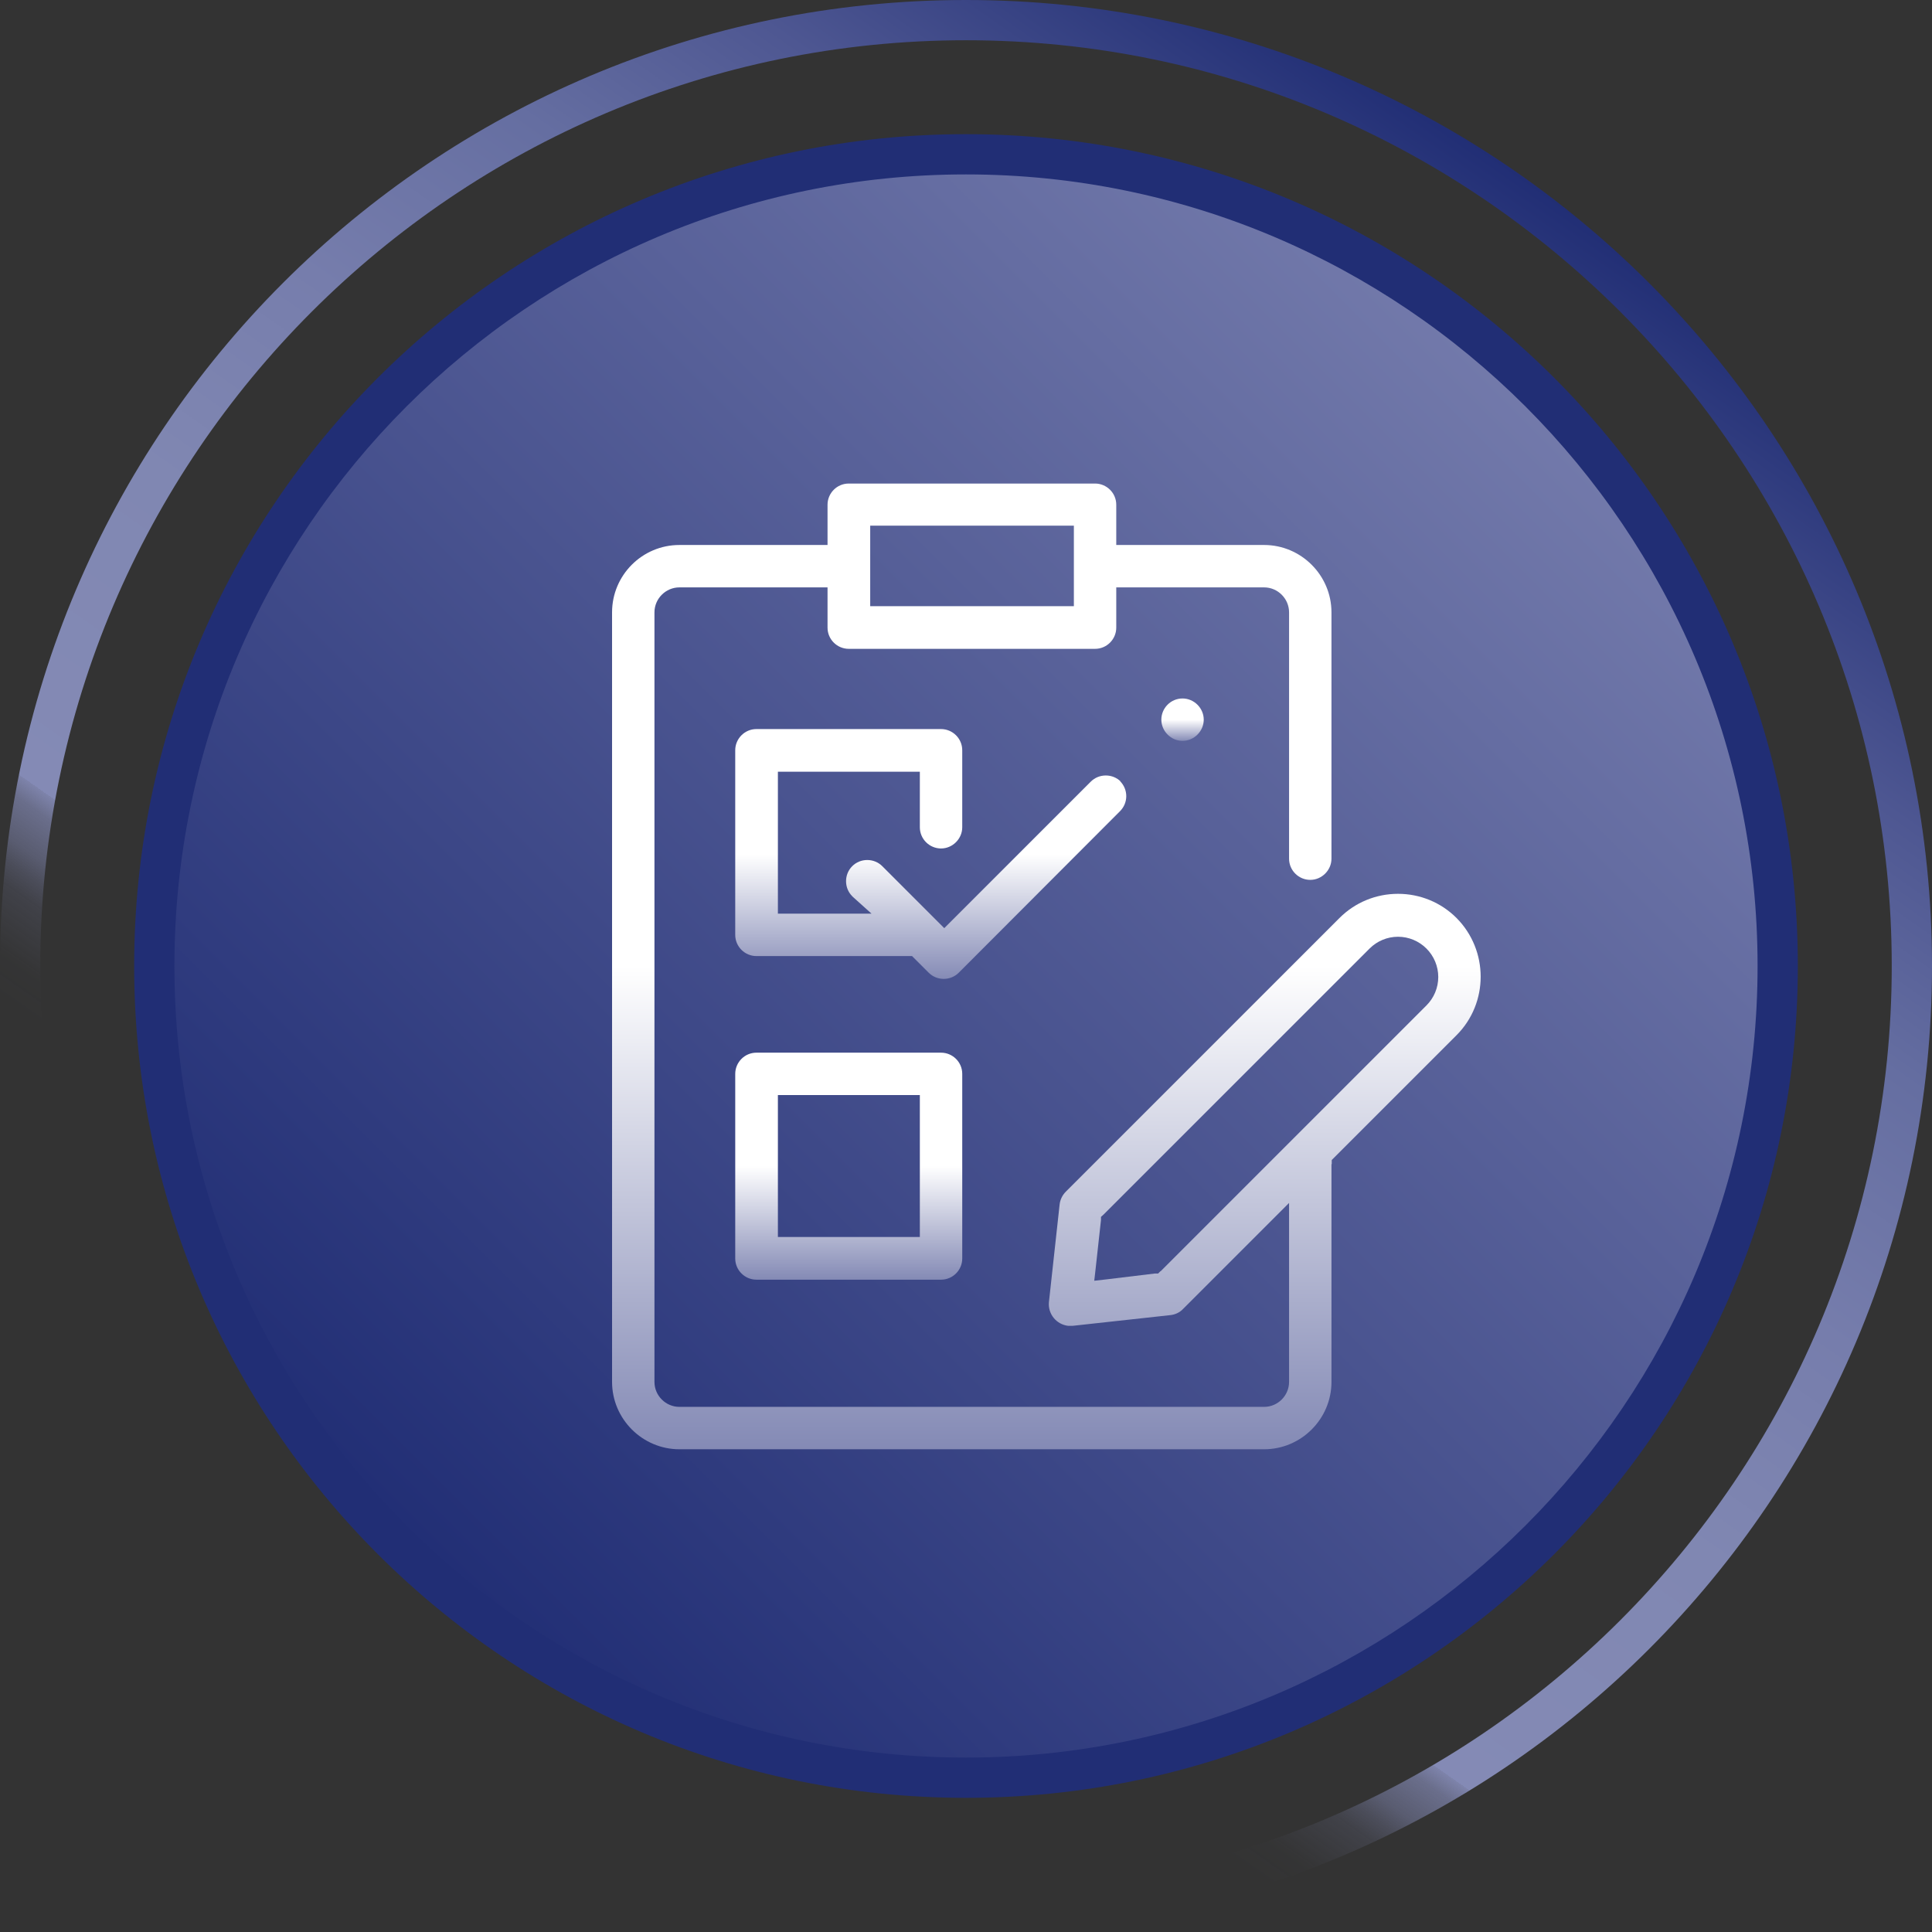
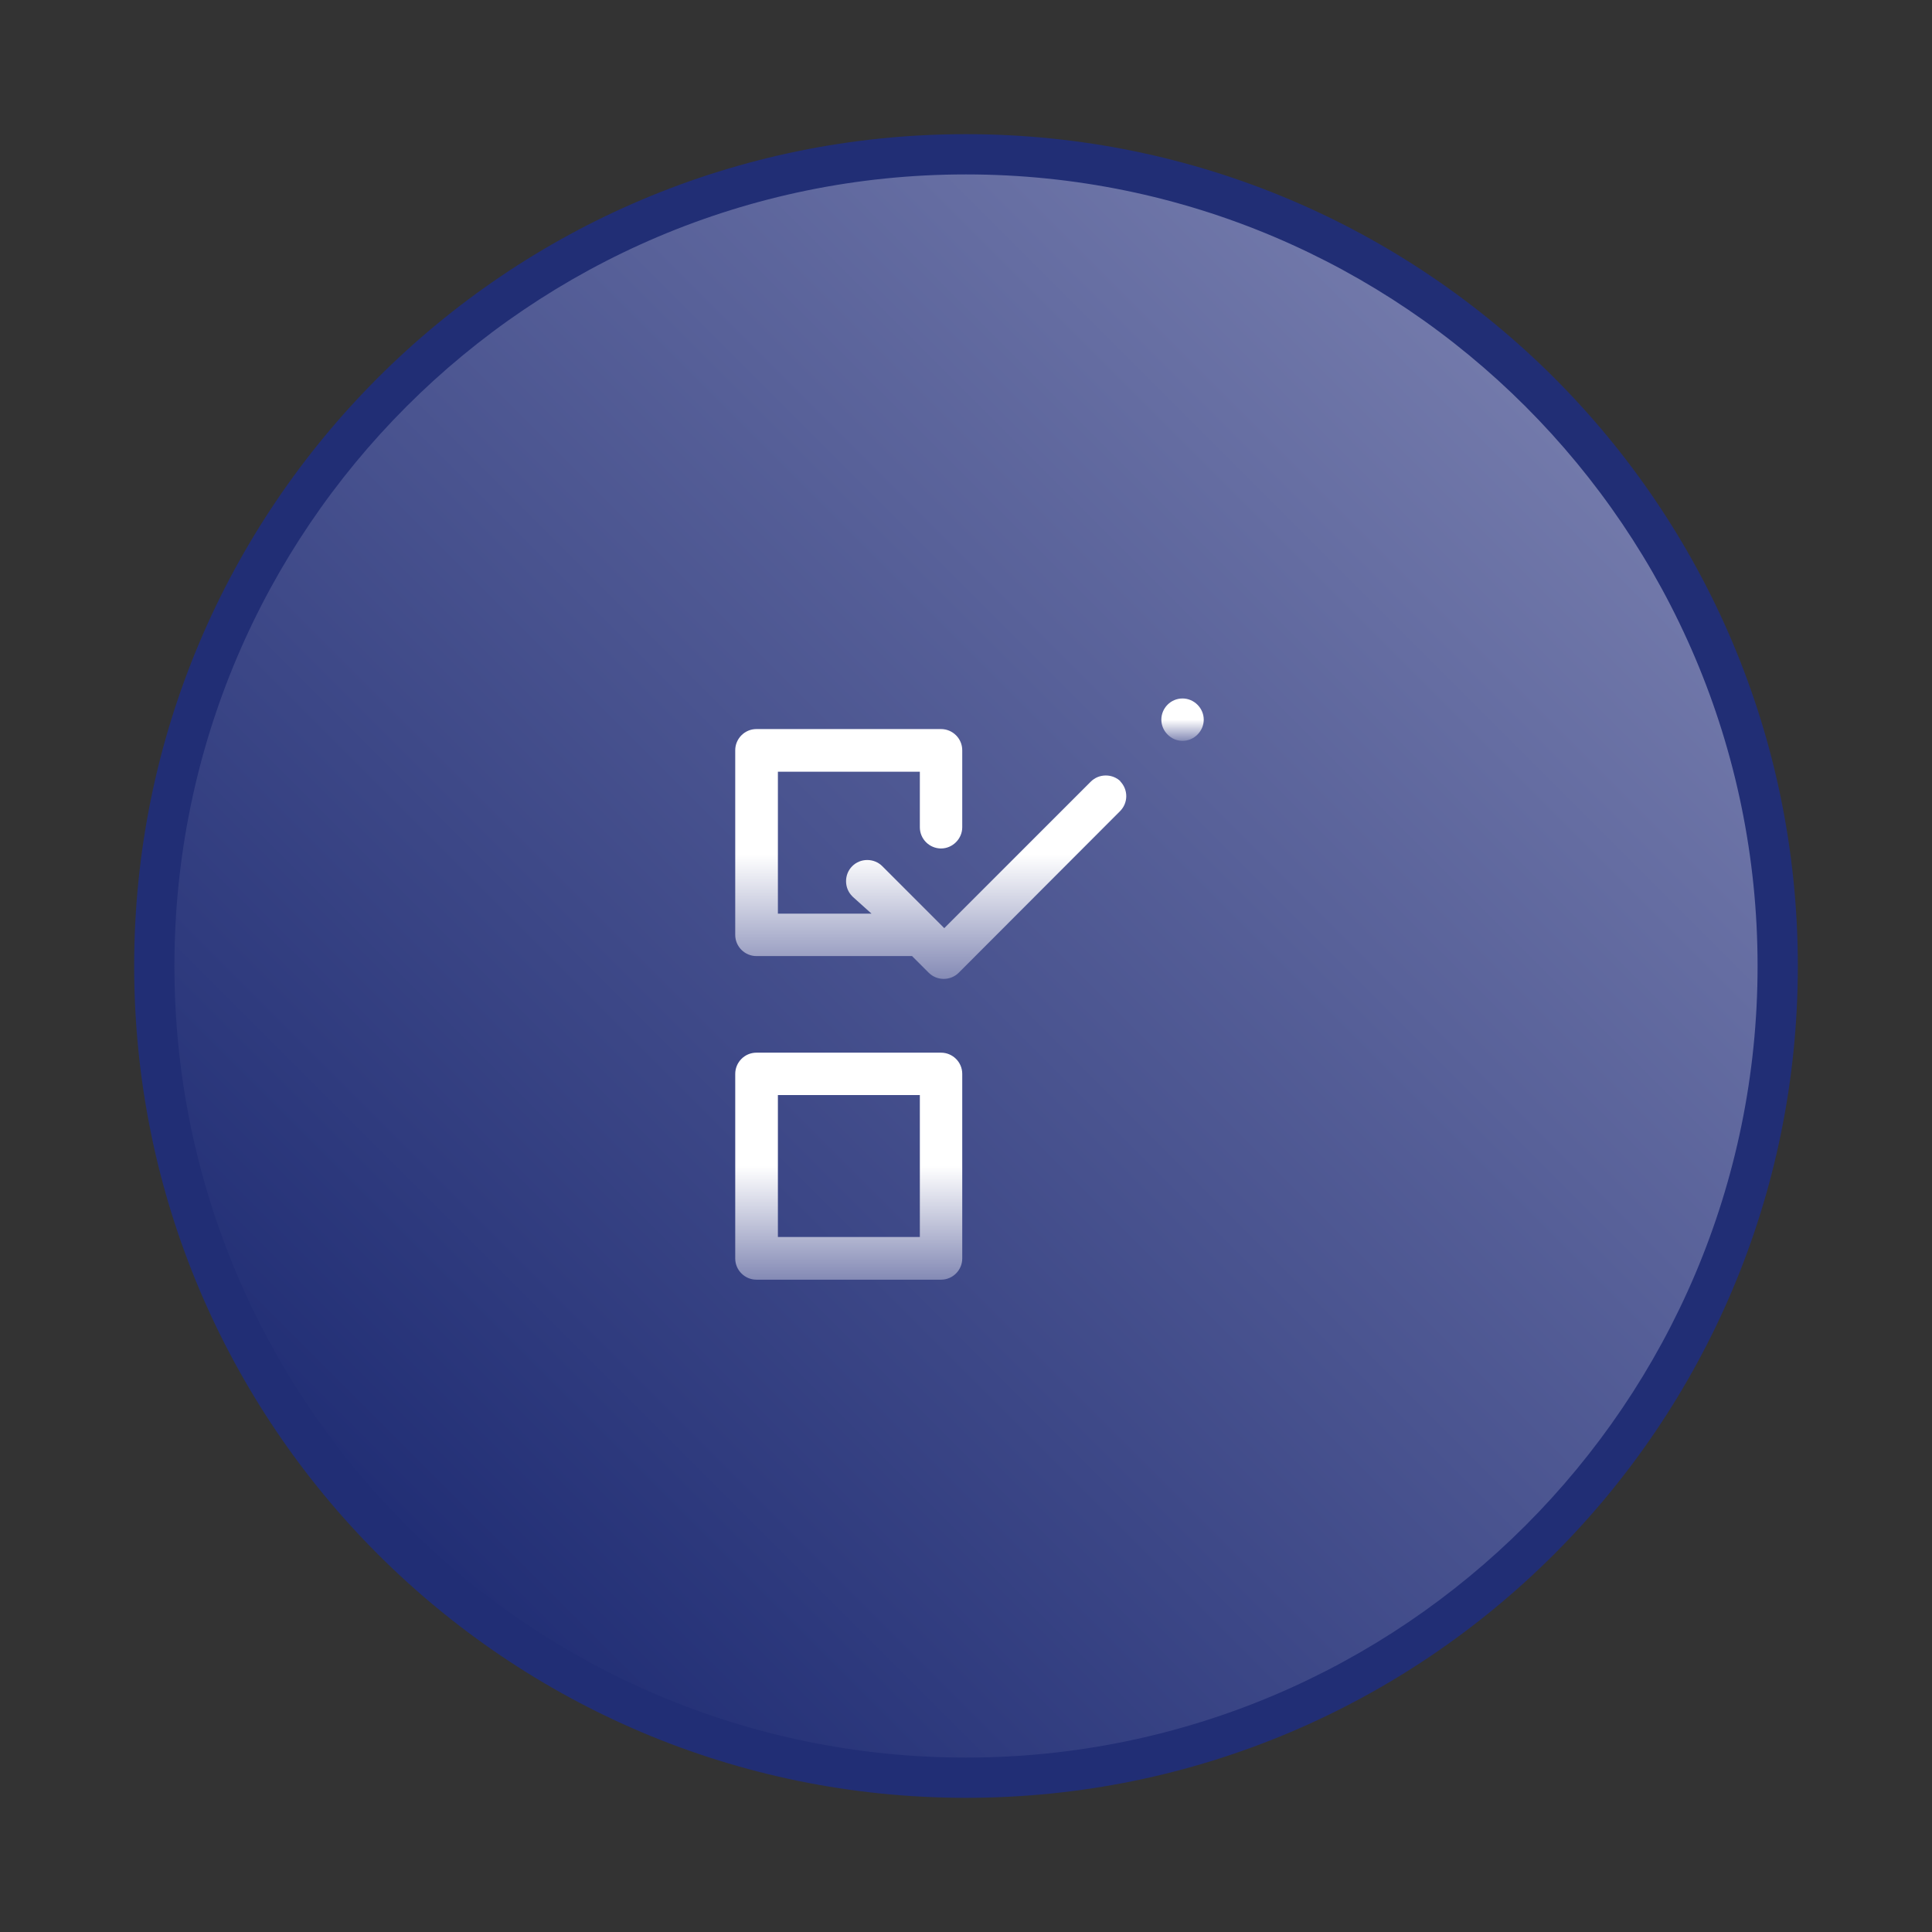
<svg xmlns="http://www.w3.org/2000/svg" xmlns:xlink="http://www.w3.org/1999/xlink" id="Layer_1" data-name="Layer 1" width="72" height="72" viewBox="0 0 72 72">
  <rect x="0" y="0" width="72" height="72" fill="#333333" stroke="none" />
  <defs>
    <linearGradient id="Gradients_6" data-name="Gradients 6" x1="14.62" y1="57.38" x2="57.38" y2="14.62" gradientUnits="userSpaceOnUse">
      <stop offset="0" stop-color="#212e75" />
      <stop offset="1" stop-color="#737aab" />
    </linearGradient>
    <linearGradient id="Gradients_8" data-name="Gradients 8" x1="15.35" y1="65.49" x2="56.65" y2="6.51" gradientUnits="userSpaceOnUse">
      <stop offset=".2" stop-color="#848ab5" stop-opacity="0" />
      <stop offset=".22" stop-color="#848ab5" stop-opacity=".02" />
      <stop offset=".23" stop-color="#848ab5" stop-opacity=".07" />
      <stop offset=".25" stop-color="#848ab5" stop-opacity=".17" />
      <stop offset=".26" stop-color="#848ab5" stop-opacity=".3" />
      <stop offset=".27" stop-color="#848ab5" stop-opacity=".47" />
      <stop offset=".29" stop-color="#848ab5" stop-opacity=".68" />
      <stop offset=".3" stop-color="#848ab5" stop-opacity=".92" />
      <stop offset=".3" stop-color="#848ab5" />
      <stop offset=".47" stop-color="#8087b2" />
      <stop offset=".6" stop-color="#767dac" />
      <stop offset=".73" stop-color="#656ea1" />
      <stop offset=".84" stop-color="#4e5792" />
      <stop offset=".95" stop-color="#2f3b7e" />
      <stop offset="1" stop-color="#212e75" />
    </linearGradient>
    <linearGradient id="Gradients_5" data-name="Gradients 5" x1="39" y1="18" x2="39" y2="54" gradientUnits="userSpaceOnUse">
      <stop offset=".5" stop-color="#fff" />
      <stop offset="1" stop-color="#848ab5" />
    </linearGradient>
    <linearGradient id="Gradients_5-2" data-name="Gradients 5" x1="31.64" y1="39.22" x2="31.64" y2="47.69" xlink:href="#Gradients_5" />
    <linearGradient id="Gradients_5-3" data-name="Gradients 5" x1="34.7" y1="27.18" x2="34.7" y2="36.51" xlink:href="#Gradients_5" />
    <linearGradient id="Gradients_5-4" data-name="Gradients 5" x1="44.07" y1="26.03" x2="44.07" y2="27.62" xlink:href="#Gradients_5" />
  </defs>
  <g>
    <path d="M36,66.25c-16.68,0-30.25-13.57-30.25-30.25S19.32,5.75,36,5.75s30.25,13.57,30.25,30.25-13.57,30.25-30.25,30.25Z" fill="url(#Gradients_6)" />
    <path d="M36,6.5c16.27,0,29.5,13.23,29.5,29.5s-13.23,29.5-29.5,29.5S6.5,52.27,6.5,36,19.73,6.5,36,6.5M36,5c-17.12,0-31,13.88-31,31s13.88,31,31,31,31-13.88,31-31S53.12,5,36,5h0Z" fill="#212e75" />
  </g>
-   <path d="M36,1.5c19.02,0,34.5,15.48,34.5,34.5s-15.48,34.5-34.5,34.5S1.5,55.02,1.5,36,16.98,1.5,36,1.5M36,0C16.12,0,0,16.12,0,36s16.12,36,36,36,36-16.12,36-36S55.88,0,36,0h0Z" fill="url(#Gradients_8)" />
  <g>
-     <path d="M49.63,43.38v-.15l.1-.1,4.55-4.55c1.2-1.2,1.2-3.16,0-4.37-.58-.58-1.36-.9-2.18-.9s-1.6.32-2.18.9l-10.2,10.2c-.13.13-.21.3-.23.47l-.4,3.65c-.04.44.28.83.72.88.03,0,.05,0,.08,0s.05,0,.08,0l3.65-.4c.18-.02.35-.1.47-.23l3.35-3.35.6-.6v6.67c0,.51-.42.93-.93.93h-21.79c-.51,0-.93-.42-.93-.93v-28.68c0-.51.42-.93.93-.93h5.52v1.5c0,.44.36.79.79.79h9.18c.44,0,.79-.36.79-.79v-1.5h5.51c.51,0,.93.42.93.93v9.18c0,.44.36.79.79.79s.79-.36.79-.79v-9.18c0-1.38-1.13-2.51-2.51-2.51h-5.51v-1.5c0-.44-.36-.79-.79-.79h-9.18c-.44,0-.79.36-.79.79v1.5h-5.52c-1.39,0-2.51,1.13-2.51,2.51v28.68c0,1.38,1.13,2.51,2.51,2.51h21.79c1.38,0,2.51-1.13,2.51-2.51v-8.11h0ZM32.43,22.24v-2.65h7.59v1.5h0v1.5h-7.59v-.35ZM43.25,47.37l-.09.09h-.12s-1.82.22-1.82.22l-.44.05.05-.44.2-1.82v-.12s.1-.09.1-.09l9.91-9.91c.28-.28.66-.44,1.06-.44s.78.16,1.06.44.44.66.44,1.06-.16.78-.44,1.06l-9.91,9.91h0Z" fill="url(#Gradients_5)" />
    <path d="M27.4,46.9c0,.44.36.79.79.79h6.88c.44,0,.79-.36.79-.79v-6.88c0-.44-.36-.79-.79-.79h-6.88c-.44,0-.79.36-.79.79v6.88ZM28.99,45.75v-4.94h5.29v5.29h-5.29v-.35Z" fill="url(#Gradients_5-2)" />
    <path d="M41.77,29.13h0s0,0,0,0c-.15-.15-.35-.23-.56-.23s-.41.08-.56.23h0s-5.21,5.21-5.21,5.21l-.25.25-.25-.25-2.06-2.06c-.15-.15-.35-.23-.56-.23s-.41.08-.56.23c-.15.15-.23.35-.23.56s.08.41.23.56c.01.01.02.02.03.03l.69.62h-3.49v-5.29h5.29v2.07c0,.44.36.79.79.79s.79-.36.79-.79v-2.87c0-.44-.36-.79-.79-.79h-6.88c-.44,0-.79.36-.79.79v6.88c0,.44.36.79.79.79h5.8l.1.1.52.52c.15.15.35.23.56.23s.41-.08.56-.23h0s6.01-6.02,6.01-6.02c.31-.31.31-.81,0-1.12h0Z" fill="url(#Gradients_5-3)" />
    <path d="M44.07,26.03c-.44,0-.79.36-.79.79s.36.79.79.79.79-.36.79-.79-.36-.79-.79-.79Z" fill="url(#Gradients_5-4)" />
  </g>
</svg>